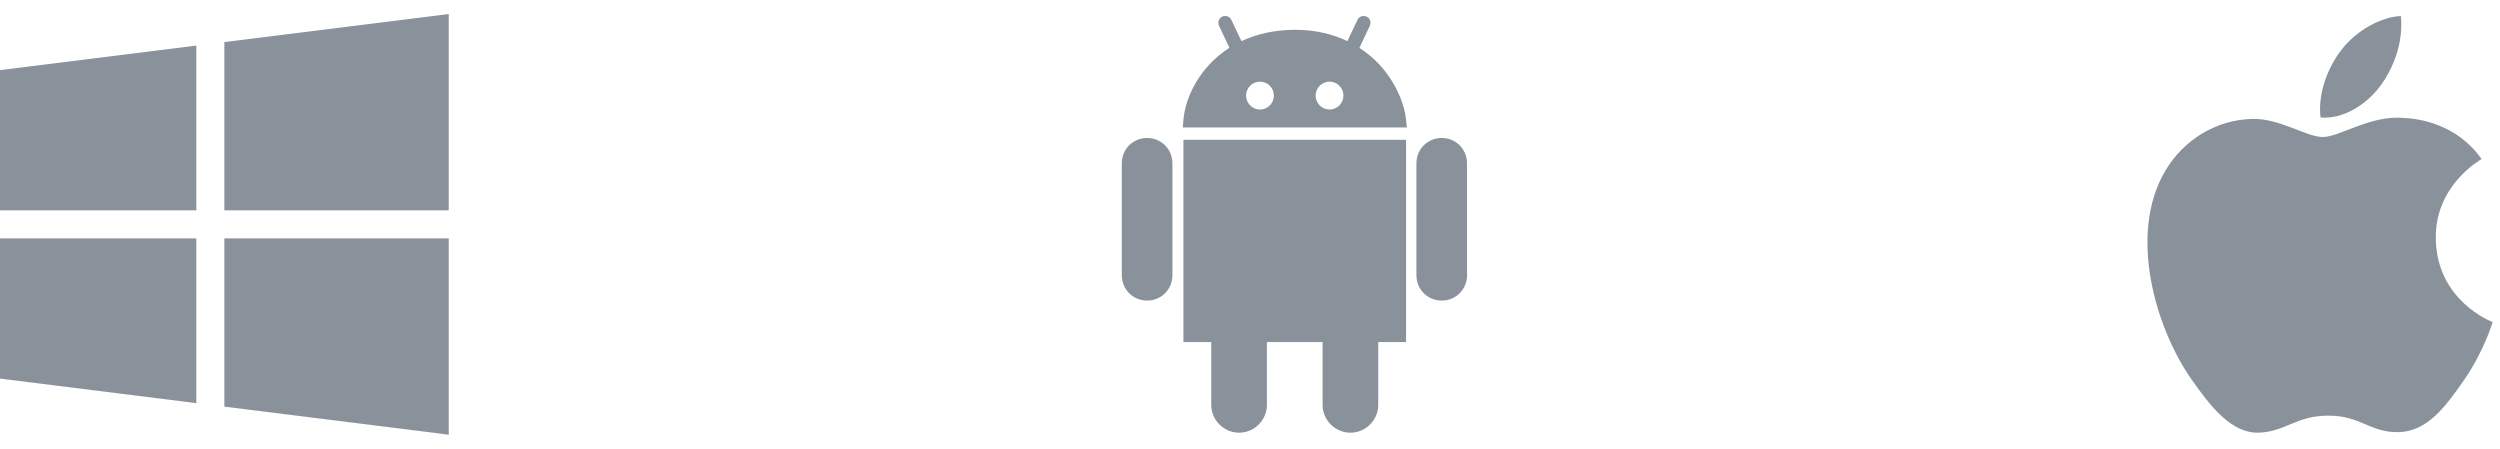
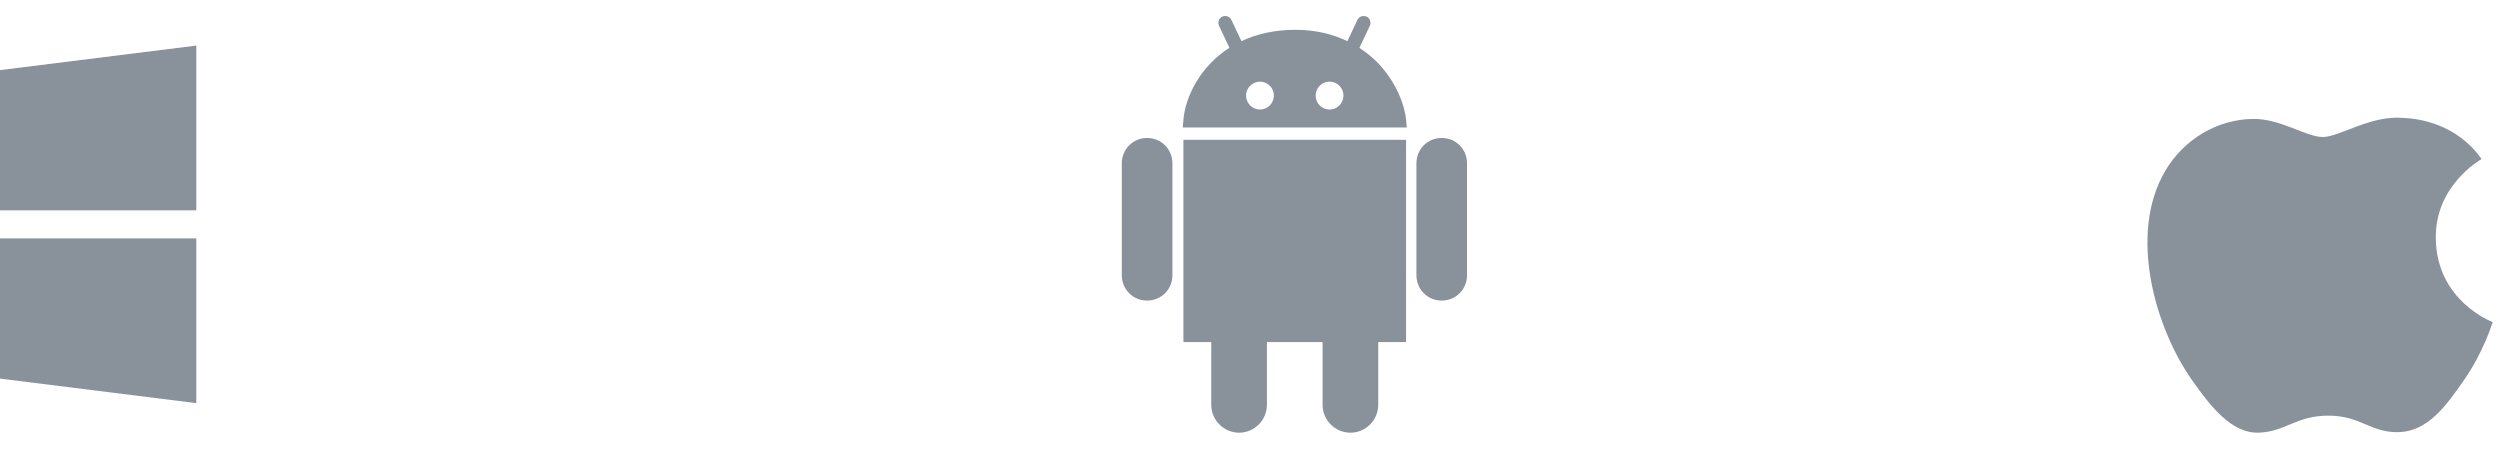
<svg xmlns="http://www.w3.org/2000/svg" width="156" height="28" viewBox="0 0 156 28" fill="none">
  <path fill-rule="evenodd" clip-rule="evenodd" d="M84.825 2.988C85.286 3.285 85.663 3.607 85.96 3.905C87.133 5.124 87.654 6.56 87.741 7.474L87.784 7.953H73.804L73.847 7.474C73.958 6.083 74.85 4.175 76.716 2.981L76.062 1.599C75.975 1.382 76.062 1.121 76.279 1.033C76.496 0.947 76.756 1.033 76.843 1.251L77.467 2.567C78.393 2.13 79.511 1.86 80.838 1.86C82.149 1.86 83.22 2.157 84.077 2.569L84.701 1.251C84.788 1.033 85.049 0.947 85.266 1.033C85.483 1.12 85.57 1.381 85.483 1.599L84.825 2.988ZM71.579 8.61C70.695 8.61 70 9.307 70 10.195V17.171C70 18.058 70.695 18.756 71.579 18.756C72.464 18.756 73.159 18.059 73.159 17.171V10.195C73.158 9.307 72.464 8.61 71.579 8.61ZM88.384 10.195C88.384 9.307 89.079 8.61 89.963 8.61C90.847 8.61 91.542 9.307 91.543 10.195V17.171C91.543 18.059 90.847 18.756 89.963 18.756C89.079 18.756 88.384 18.058 88.384 17.171V10.195ZM75.582 21.343H73.846V8.722H87.739V21.343H86.002V25.259C86.002 26.217 85.221 27 84.266 27C83.311 27 82.529 26.217 82.529 25.259V21.343H79.055V25.259C79.055 26.217 78.274 27 77.319 27C76.364 27 75.582 26.217 75.582 25.259V21.343ZM78.623 5.094C78.145 5.094 77.754 5.486 77.754 5.964C77.754 6.443 78.145 6.835 78.623 6.835C79.1 6.835 79.491 6.443 79.491 5.964C79.49 5.486 79.1 5.094 78.623 5.094ZM82.095 5.964C82.095 5.486 82.486 5.094 82.964 5.094C83.441 5.094 83.832 5.486 83.832 5.964C83.832 6.443 83.441 6.835 82.964 6.835C82.486 6.835 82.095 6.443 82.095 5.964Z" fill="#89919B" />
  <path d="M151.993 14.859C151.958 11.576 154.726 10.005 154.849 9.926C153.294 7.702 150.875 7.396 150.01 7.362C147.954 7.156 145.992 8.549 144.946 8.549C143.903 8.549 142.289 7.391 140.581 7.421C138.334 7.454 136.266 8.701 135.108 10.668C132.775 14.632 134.51 20.503 136.783 23.721C137.895 25.294 139.222 27.06 140.96 26.998C142.636 26.933 143.268 25.936 145.295 25.936C147.321 25.936 147.89 26.998 149.662 26.966C151.465 26.933 152.606 25.362 153.708 23.785C154.985 21.959 155.51 20.189 155.543 20.101C155.501 20.078 152.029 18.778 151.993 14.859Z" fill="#89919B" />
-   <path d="M148.512 5.388C149.384 4.227 149.975 2.611 149.814 1C148.554 1.056 147.033 1.918 146.129 3.08C145.319 4.11 144.614 5.752 144.802 7.331C146.205 7.452 147.64 6.546 148.512 5.388Z" fill="#89919B" />
-   <path d="M0 4.375V13.125H12.25V2.844L0 4.375Z" fill="#89919B" />
-   <path d="M14 2.625V13.125H28V0.875L14 2.625Z" fill="#89919B" />
-   <path d="M14 14.875V25.375L28 27.125V14.875H14Z" fill="#89919B" />
+   <path d="M0 4.375V13.125H12.25V2.844L0 4.375" fill="#89919B" />
  <path d="M0 14.875V23.625L12.25 25.156V14.875H0Z" fill="#89919B" />
</svg>